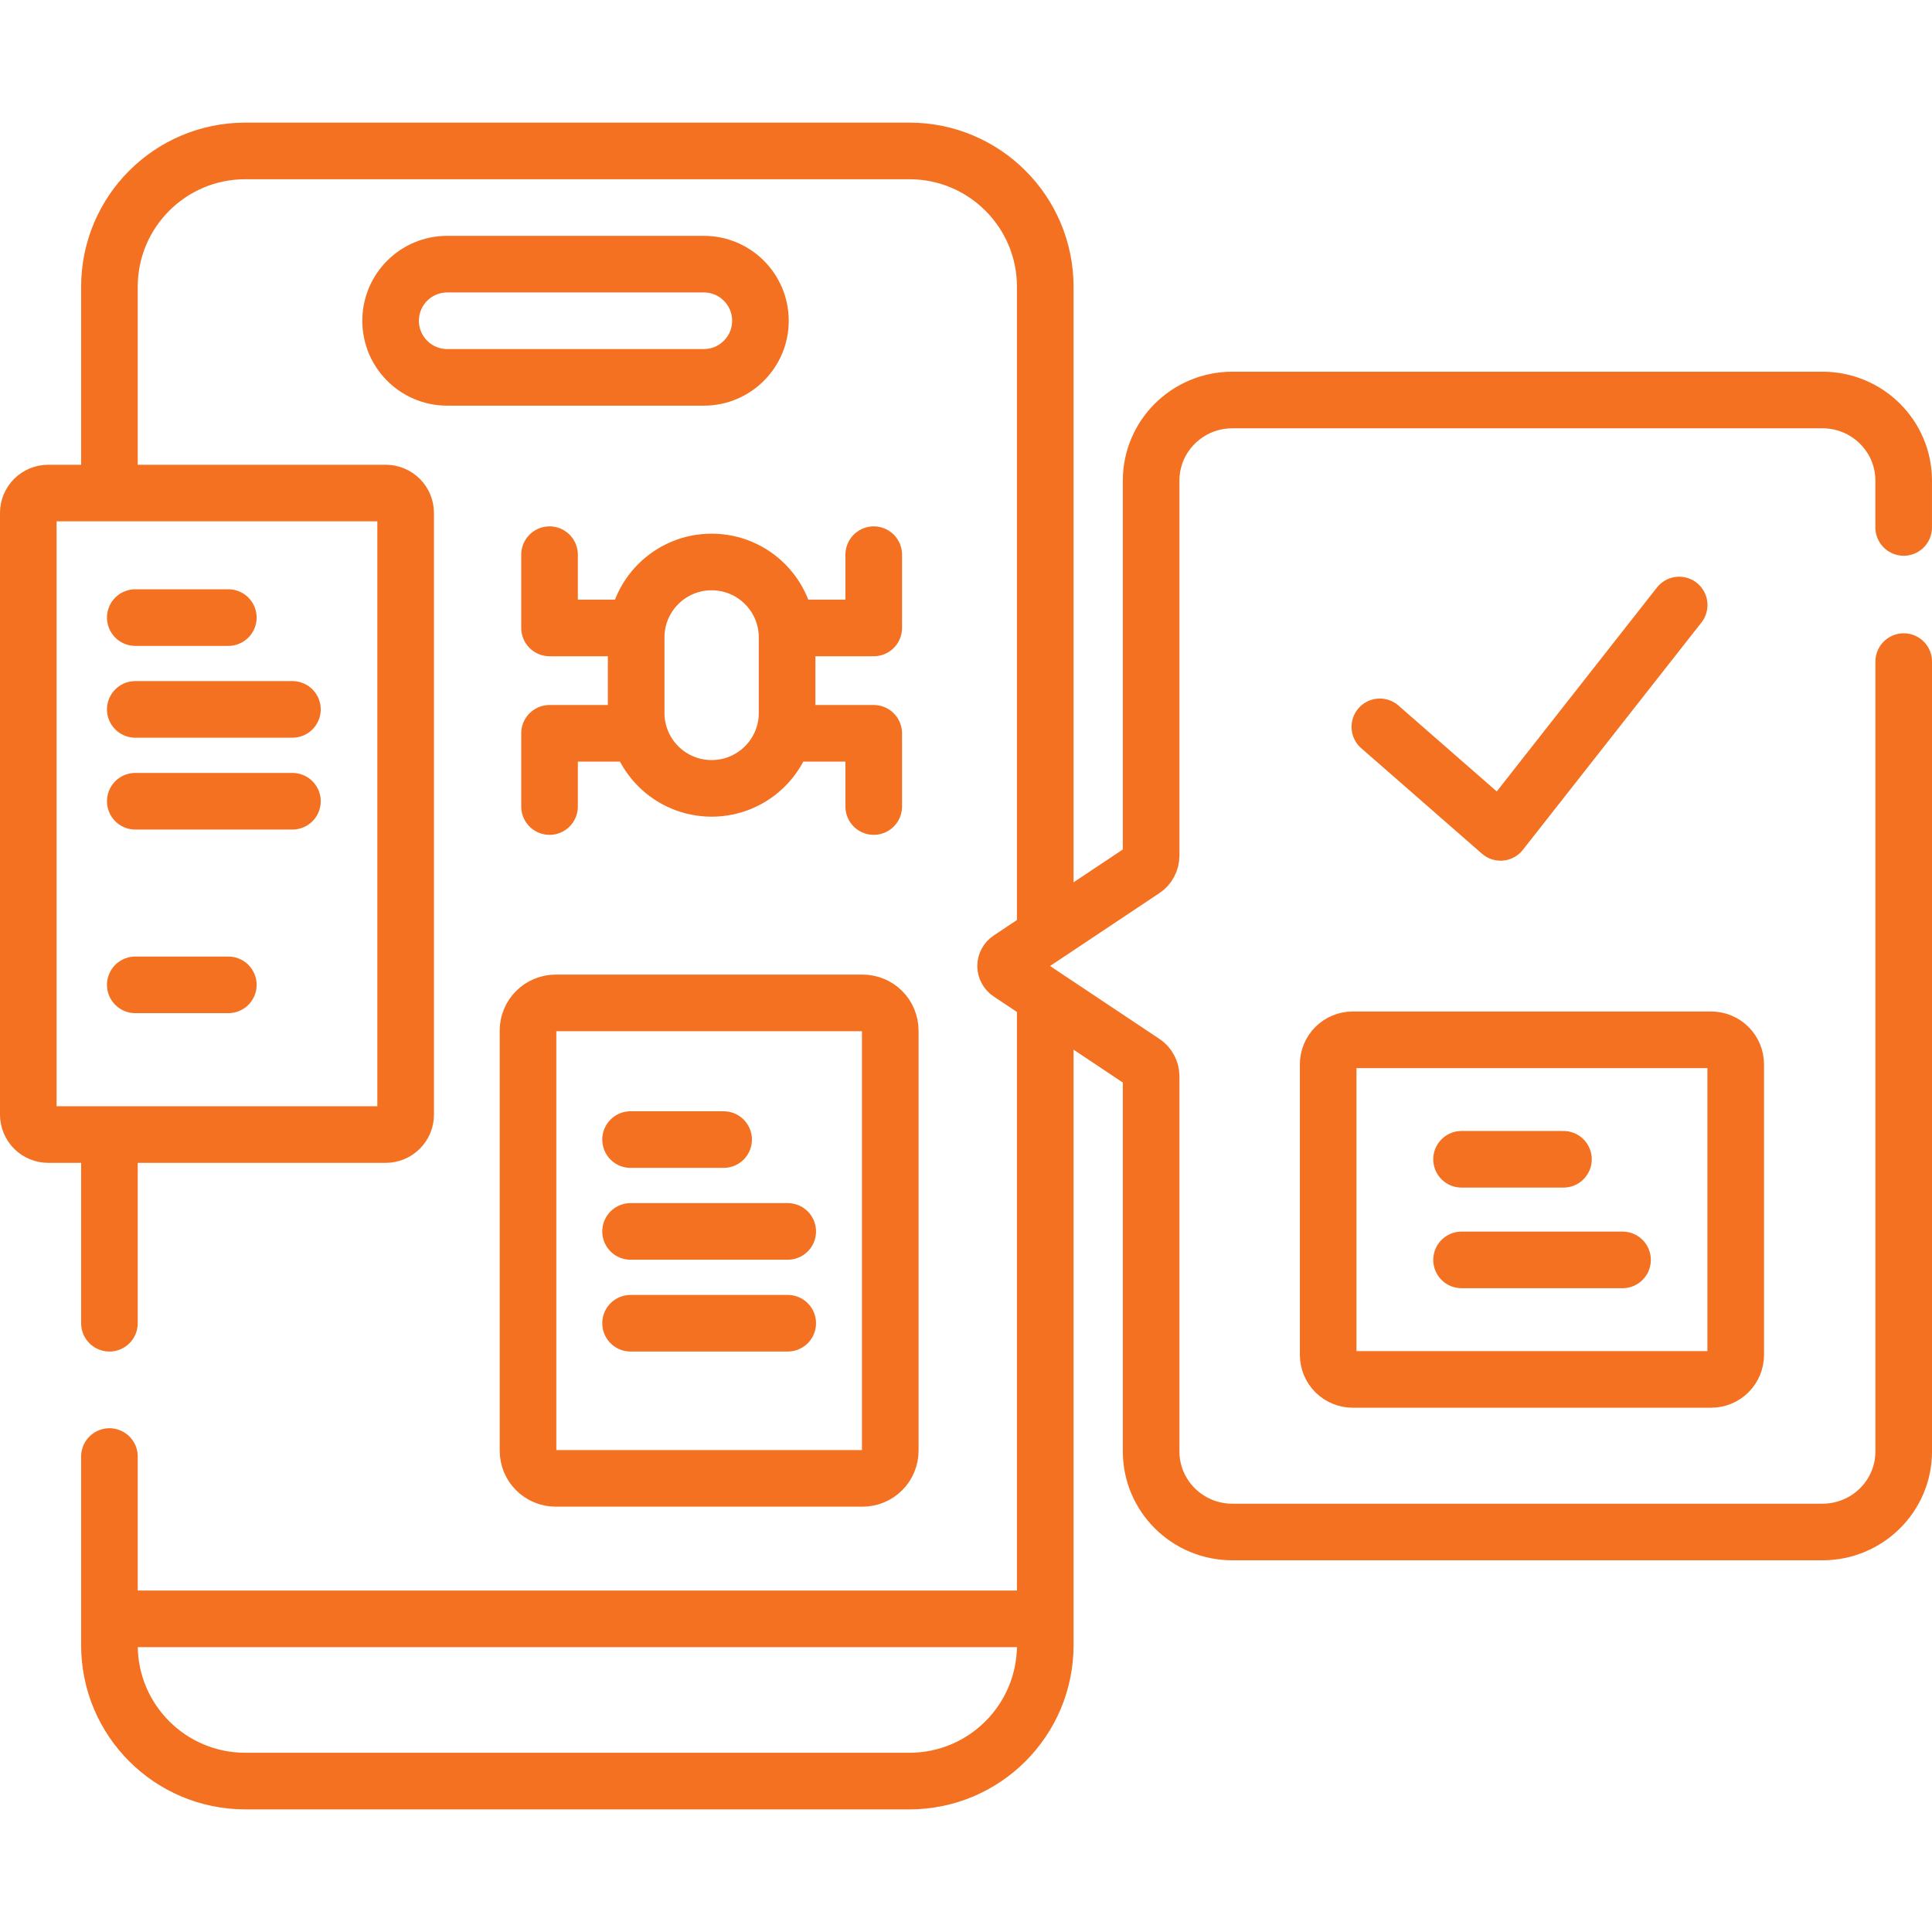
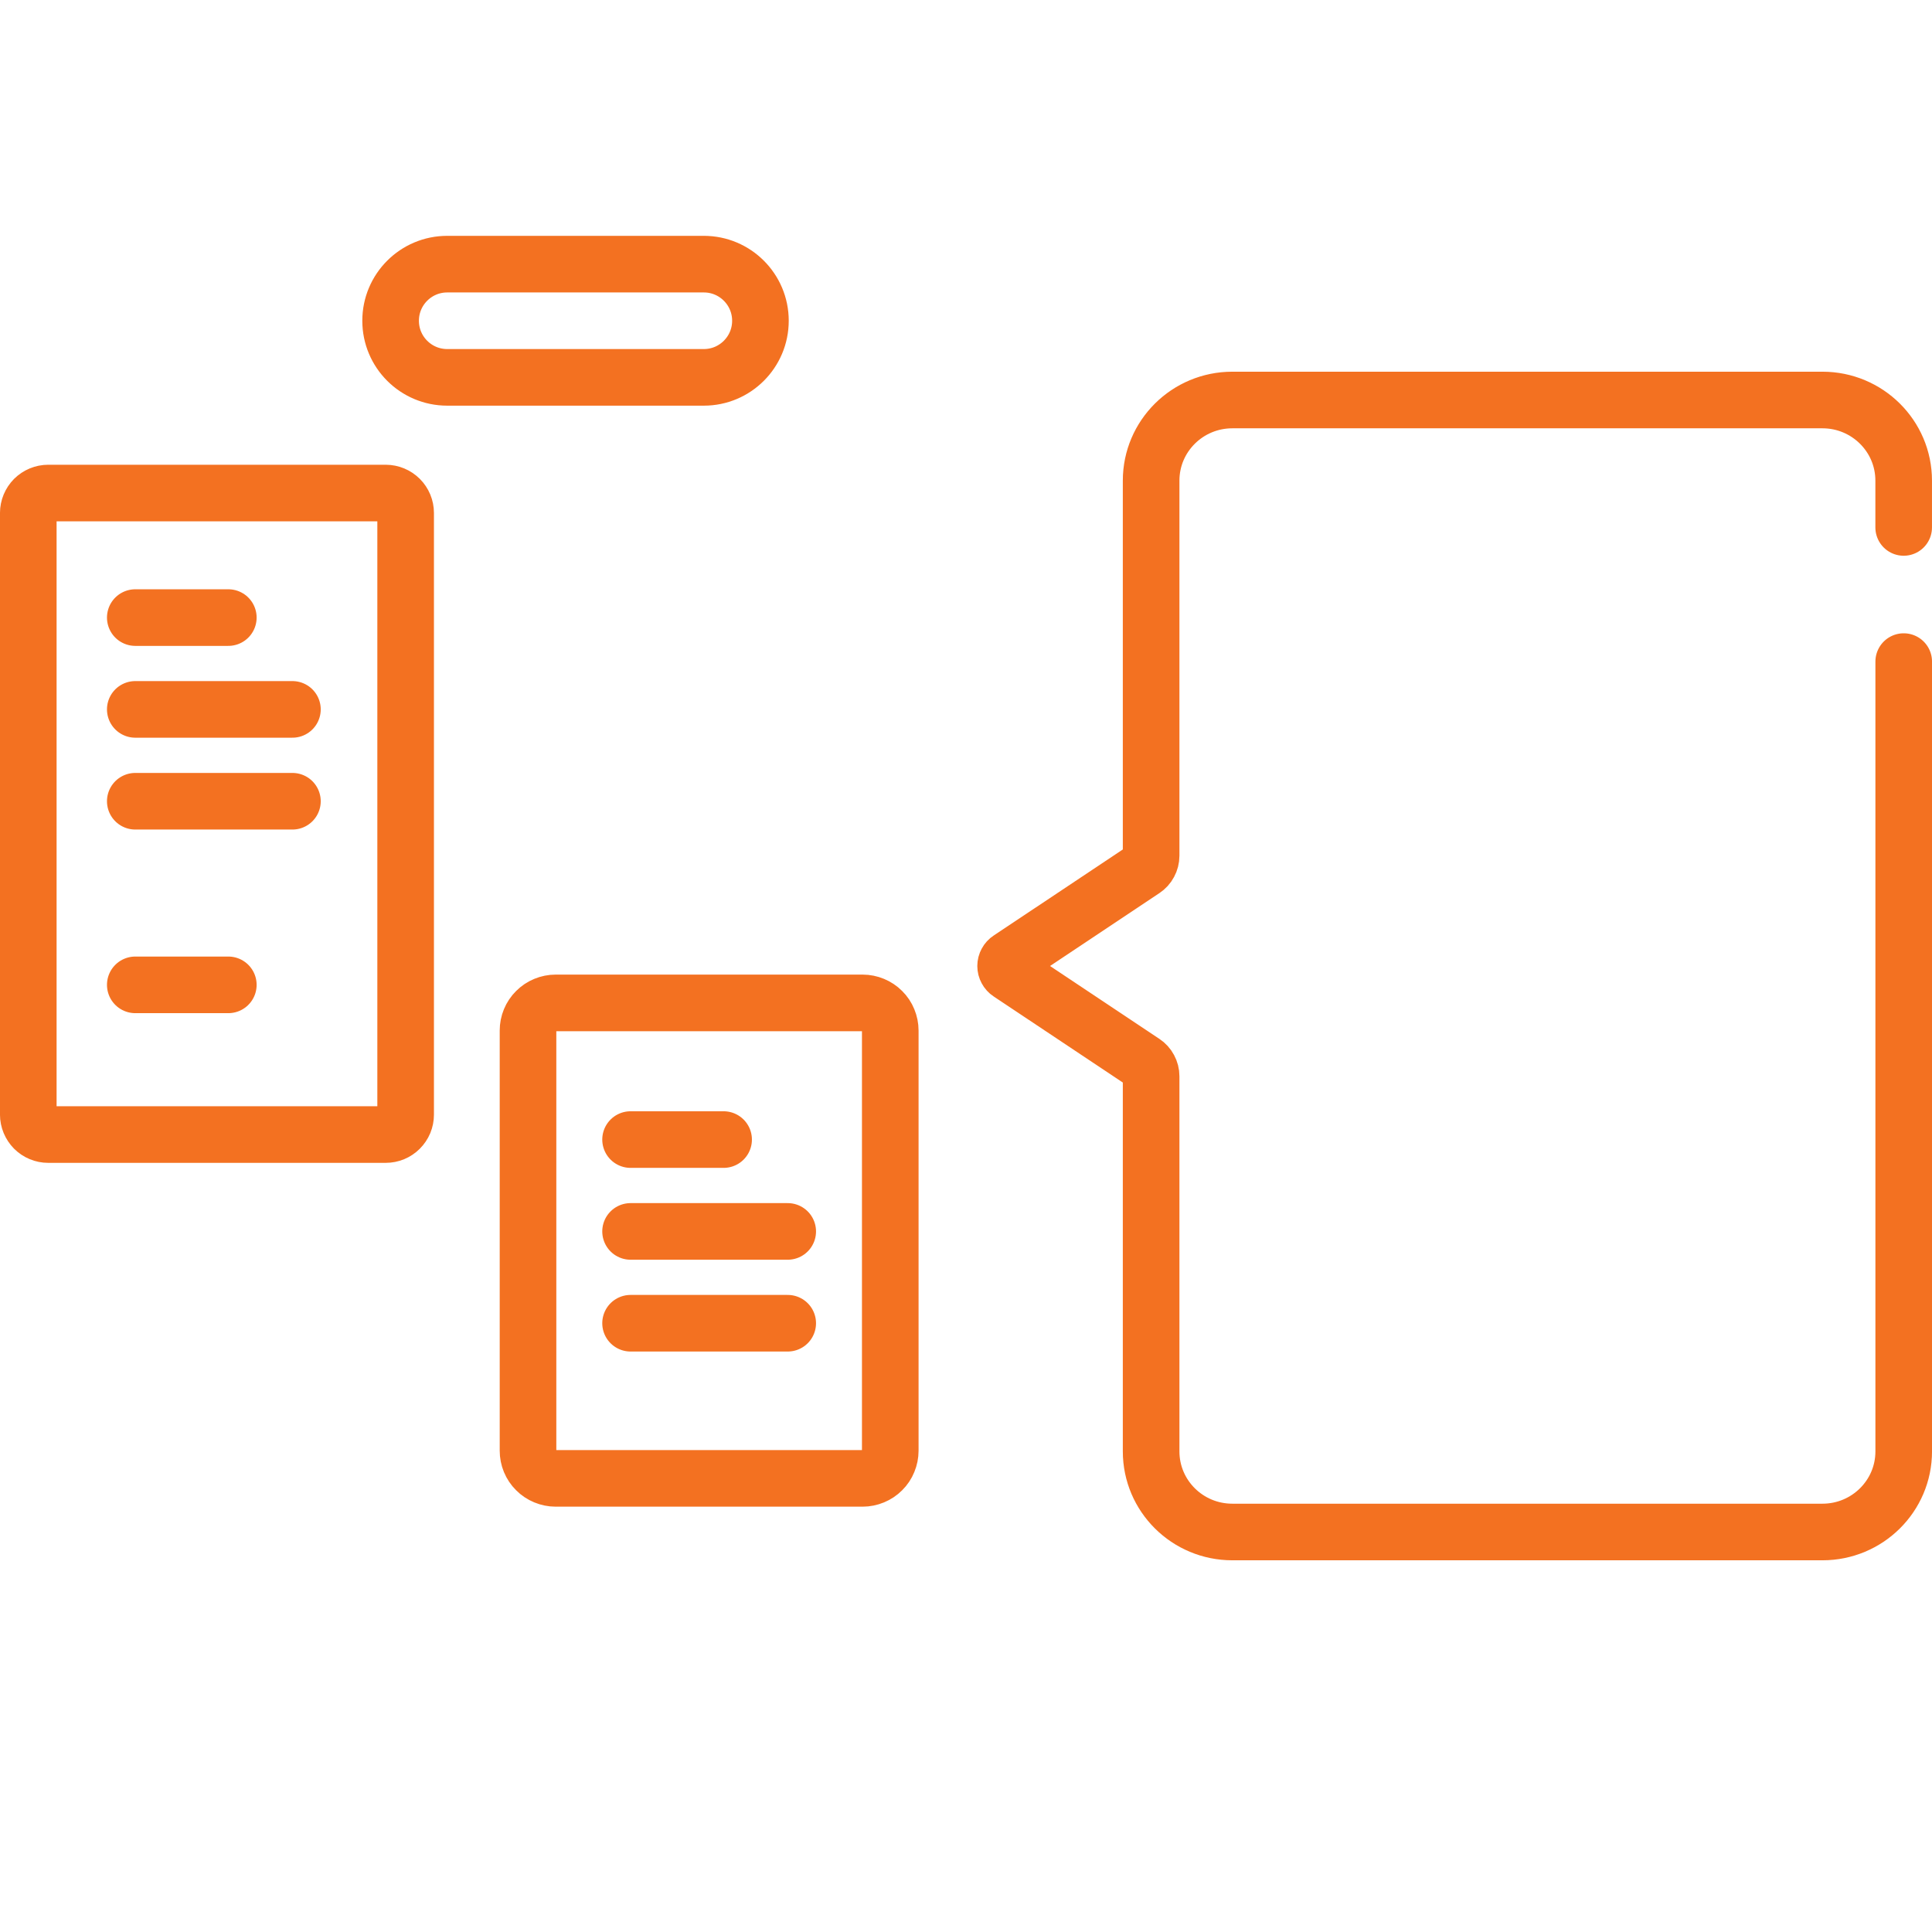
<svg xmlns="http://www.w3.org/2000/svg" width="50" height="50" viewBox="0 0 50 50" fill="none">
-   <path d="M2.832 34.245V29.622M27.051 25.955V42.578C27.051 44.52 25.477 46.094 23.535 46.094H6.348C4.406 46.094 2.832 44.52 2.832 42.578V37.695M2.832 12.549V7.422C2.832 5.48 4.406 3.906 6.348 3.906H23.535C25.477 3.906 27.051 5.48 27.051 7.422V23.828M2.951 41.895H26.931" stroke="#F37121" stroke-width="1.465" stroke-miterlimit="10" stroke-linecap="round" stroke-linejoin="round" />
  <path d="M3.501 15.983H5.909M3.501 25.488H5.909M3.501 18.359H7.568M3.501 20.736H7.568M16.319 29.492H18.727M16.319 31.869H20.386M16.319 34.245H20.386M49.268 17.122V37.562C49.268 38.715 48.326 39.648 47.165 39.648H31.893C30.732 39.648 29.791 38.715 29.791 37.562V27.853C29.791 27.782 29.773 27.712 29.739 27.65C29.706 27.587 29.657 27.534 29.598 27.495L26.121 25.178C26.092 25.159 26.067 25.132 26.051 25.101C26.034 25.07 26.025 25.035 26.025 25C26.025 24.965 26.034 24.93 26.051 24.899C26.067 24.868 26.092 24.841 26.121 24.822L29.598 22.505C29.657 22.466 29.706 22.413 29.739 22.35C29.773 22.288 29.791 22.218 29.791 22.147V12.438C29.791 11.286 30.732 10.352 31.893 10.352H47.165C48.326 10.352 49.267 11.286 49.267 12.438V13.65M18.215 9.766H11.574C10.765 9.766 10.109 9.11 10.109 8.301C10.109 7.492 10.765 6.836 11.574 6.836H18.215C19.024 6.836 19.68 7.492 19.68 8.301C19.68 9.11 19.024 9.766 18.215 9.766ZM22.324 38.26H14.381C14.287 38.26 14.194 38.241 14.107 38.205C14.02 38.169 13.941 38.117 13.875 38.05C13.808 37.984 13.755 37.905 13.719 37.818C13.683 37.731 13.665 37.638 13.665 37.544V26.671C13.665 26.577 13.683 26.484 13.719 26.397C13.755 26.31 13.808 26.231 13.875 26.165C13.941 26.098 14.02 26.046 14.107 26.01C14.194 25.974 14.287 25.955 14.381 25.955H22.324C22.418 25.955 22.511 25.974 22.598 26.01C22.685 26.046 22.764 26.098 22.83 26.165C22.897 26.231 22.95 26.31 22.985 26.397C23.021 26.484 23.04 26.577 23.04 26.671V37.544C23.04 37.638 23.021 37.731 22.985 37.818C22.95 37.905 22.897 37.984 22.83 38.05C22.764 38.117 22.685 38.169 22.598 38.205C22.511 38.241 22.418 38.26 22.324 38.26ZM9.983 29.362H1.248C1.18 29.362 1.113 29.349 1.051 29.323C0.988 29.297 0.931 29.259 0.883 29.211C0.836 29.163 0.798 29.106 0.772 29.044C0.746 28.981 0.732 28.914 0.732 28.847V13.276C0.732 13.139 0.787 13.008 0.883 12.911C0.98 12.815 1.111 12.76 1.248 12.76H9.983C10.119 12.76 10.25 12.815 10.347 12.911C10.444 13.008 10.498 13.139 10.498 13.276V28.846C10.498 28.914 10.485 28.981 10.459 29.044C10.433 29.106 10.395 29.163 10.347 29.211C10.299 29.259 10.242 29.297 10.18 29.323C10.117 29.349 10.05 29.362 9.983 29.362Z" stroke="#F37121" stroke-width="1.465" stroke-miterlimit="10" stroke-linecap="round" stroke-linejoin="round" />
-   <path d="M35.71 18.811L38.835 21.542L43.457 15.658M37.825 30.002H40.462M37.825 32.606H41.991M16.315 16.251H14.222V14.355M16.315 18.978H14.222V20.873M20.519 16.251H22.612V14.355M20.519 18.978H22.612V20.873M44.285 35.699H35.008C34.84 35.699 34.678 35.632 34.559 35.513C34.44 35.394 34.373 35.232 34.373 35.064V27.545C34.373 27.376 34.44 27.215 34.559 27.096C34.678 26.977 34.84 26.91 35.008 26.91H44.285C44.454 26.91 44.615 26.977 44.734 27.096C44.853 27.215 44.92 27.376 44.92 27.545V35.064C44.92 35.232 44.853 35.394 44.734 35.513C44.615 35.632 44.454 35.699 44.285 35.699ZM18.417 20.403C17.338 20.403 16.464 19.529 16.464 18.45V16.497C16.464 15.418 17.338 14.544 18.417 14.544C19.496 14.544 20.37 15.418 20.37 16.497V18.45C20.37 19.529 19.496 20.403 18.417 20.403Z" stroke="#F37121" stroke-width="1.465" stroke-miterlimit="10" stroke-linecap="round" stroke-linejoin="round" />
</svg>